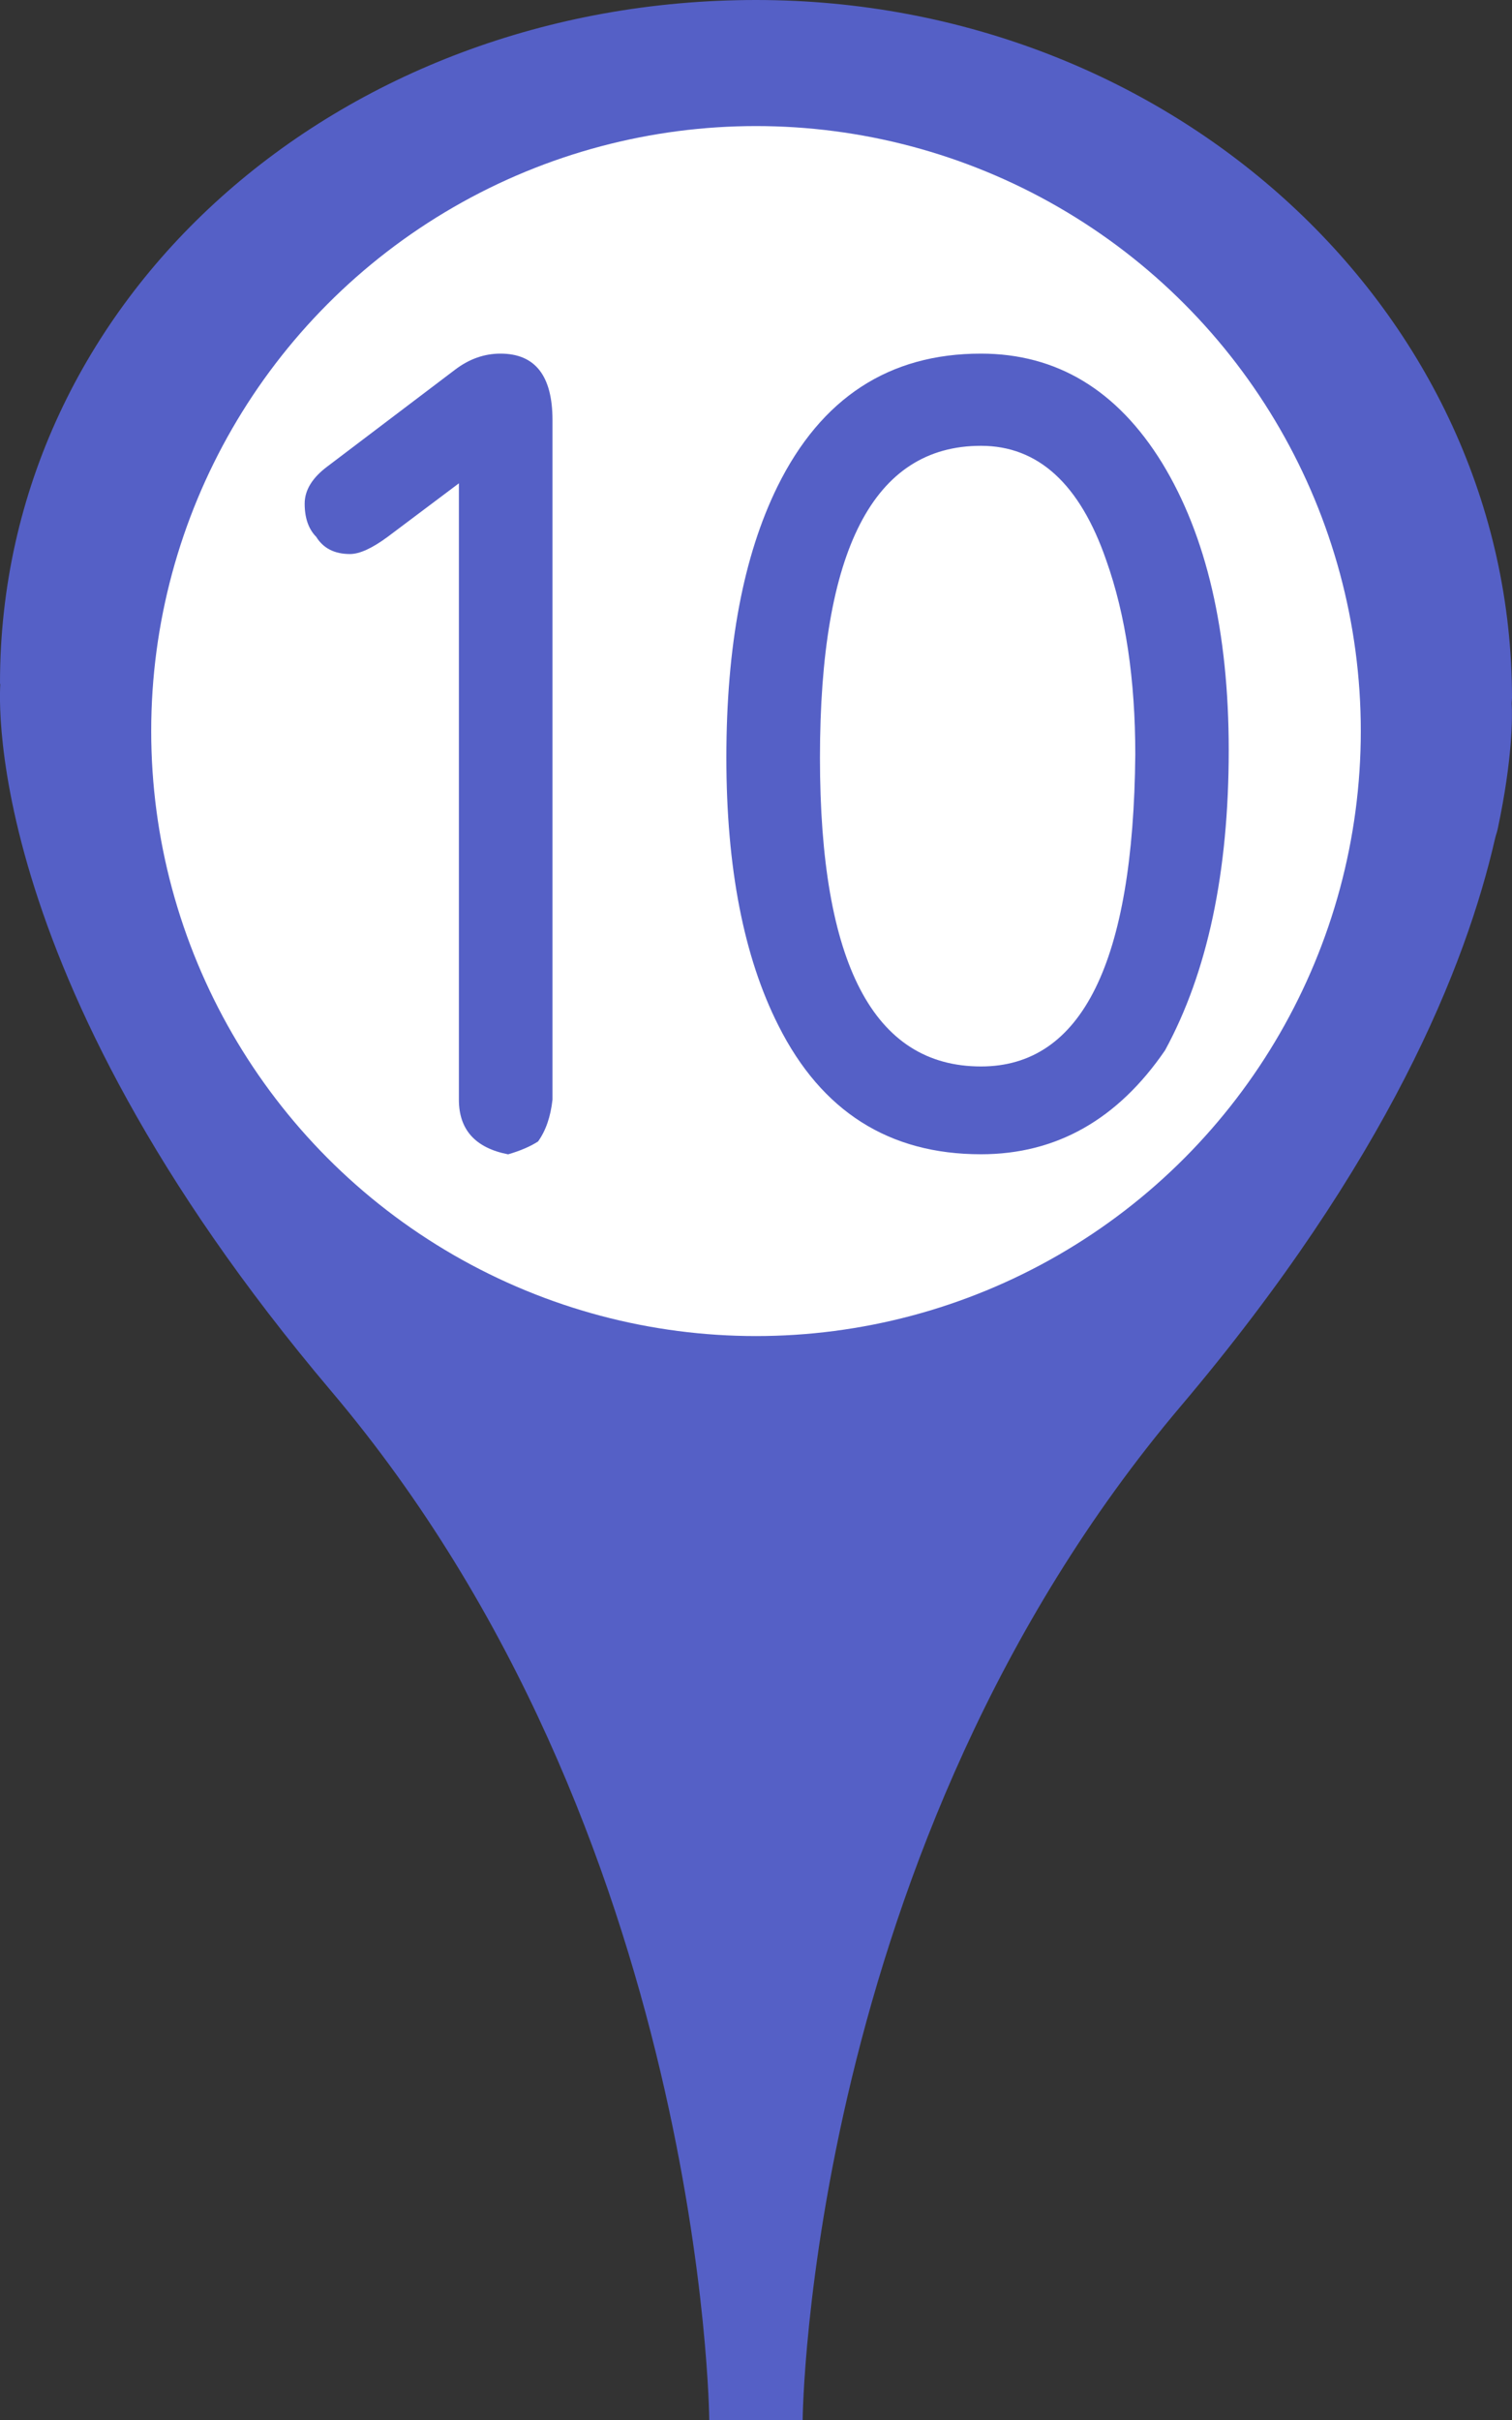
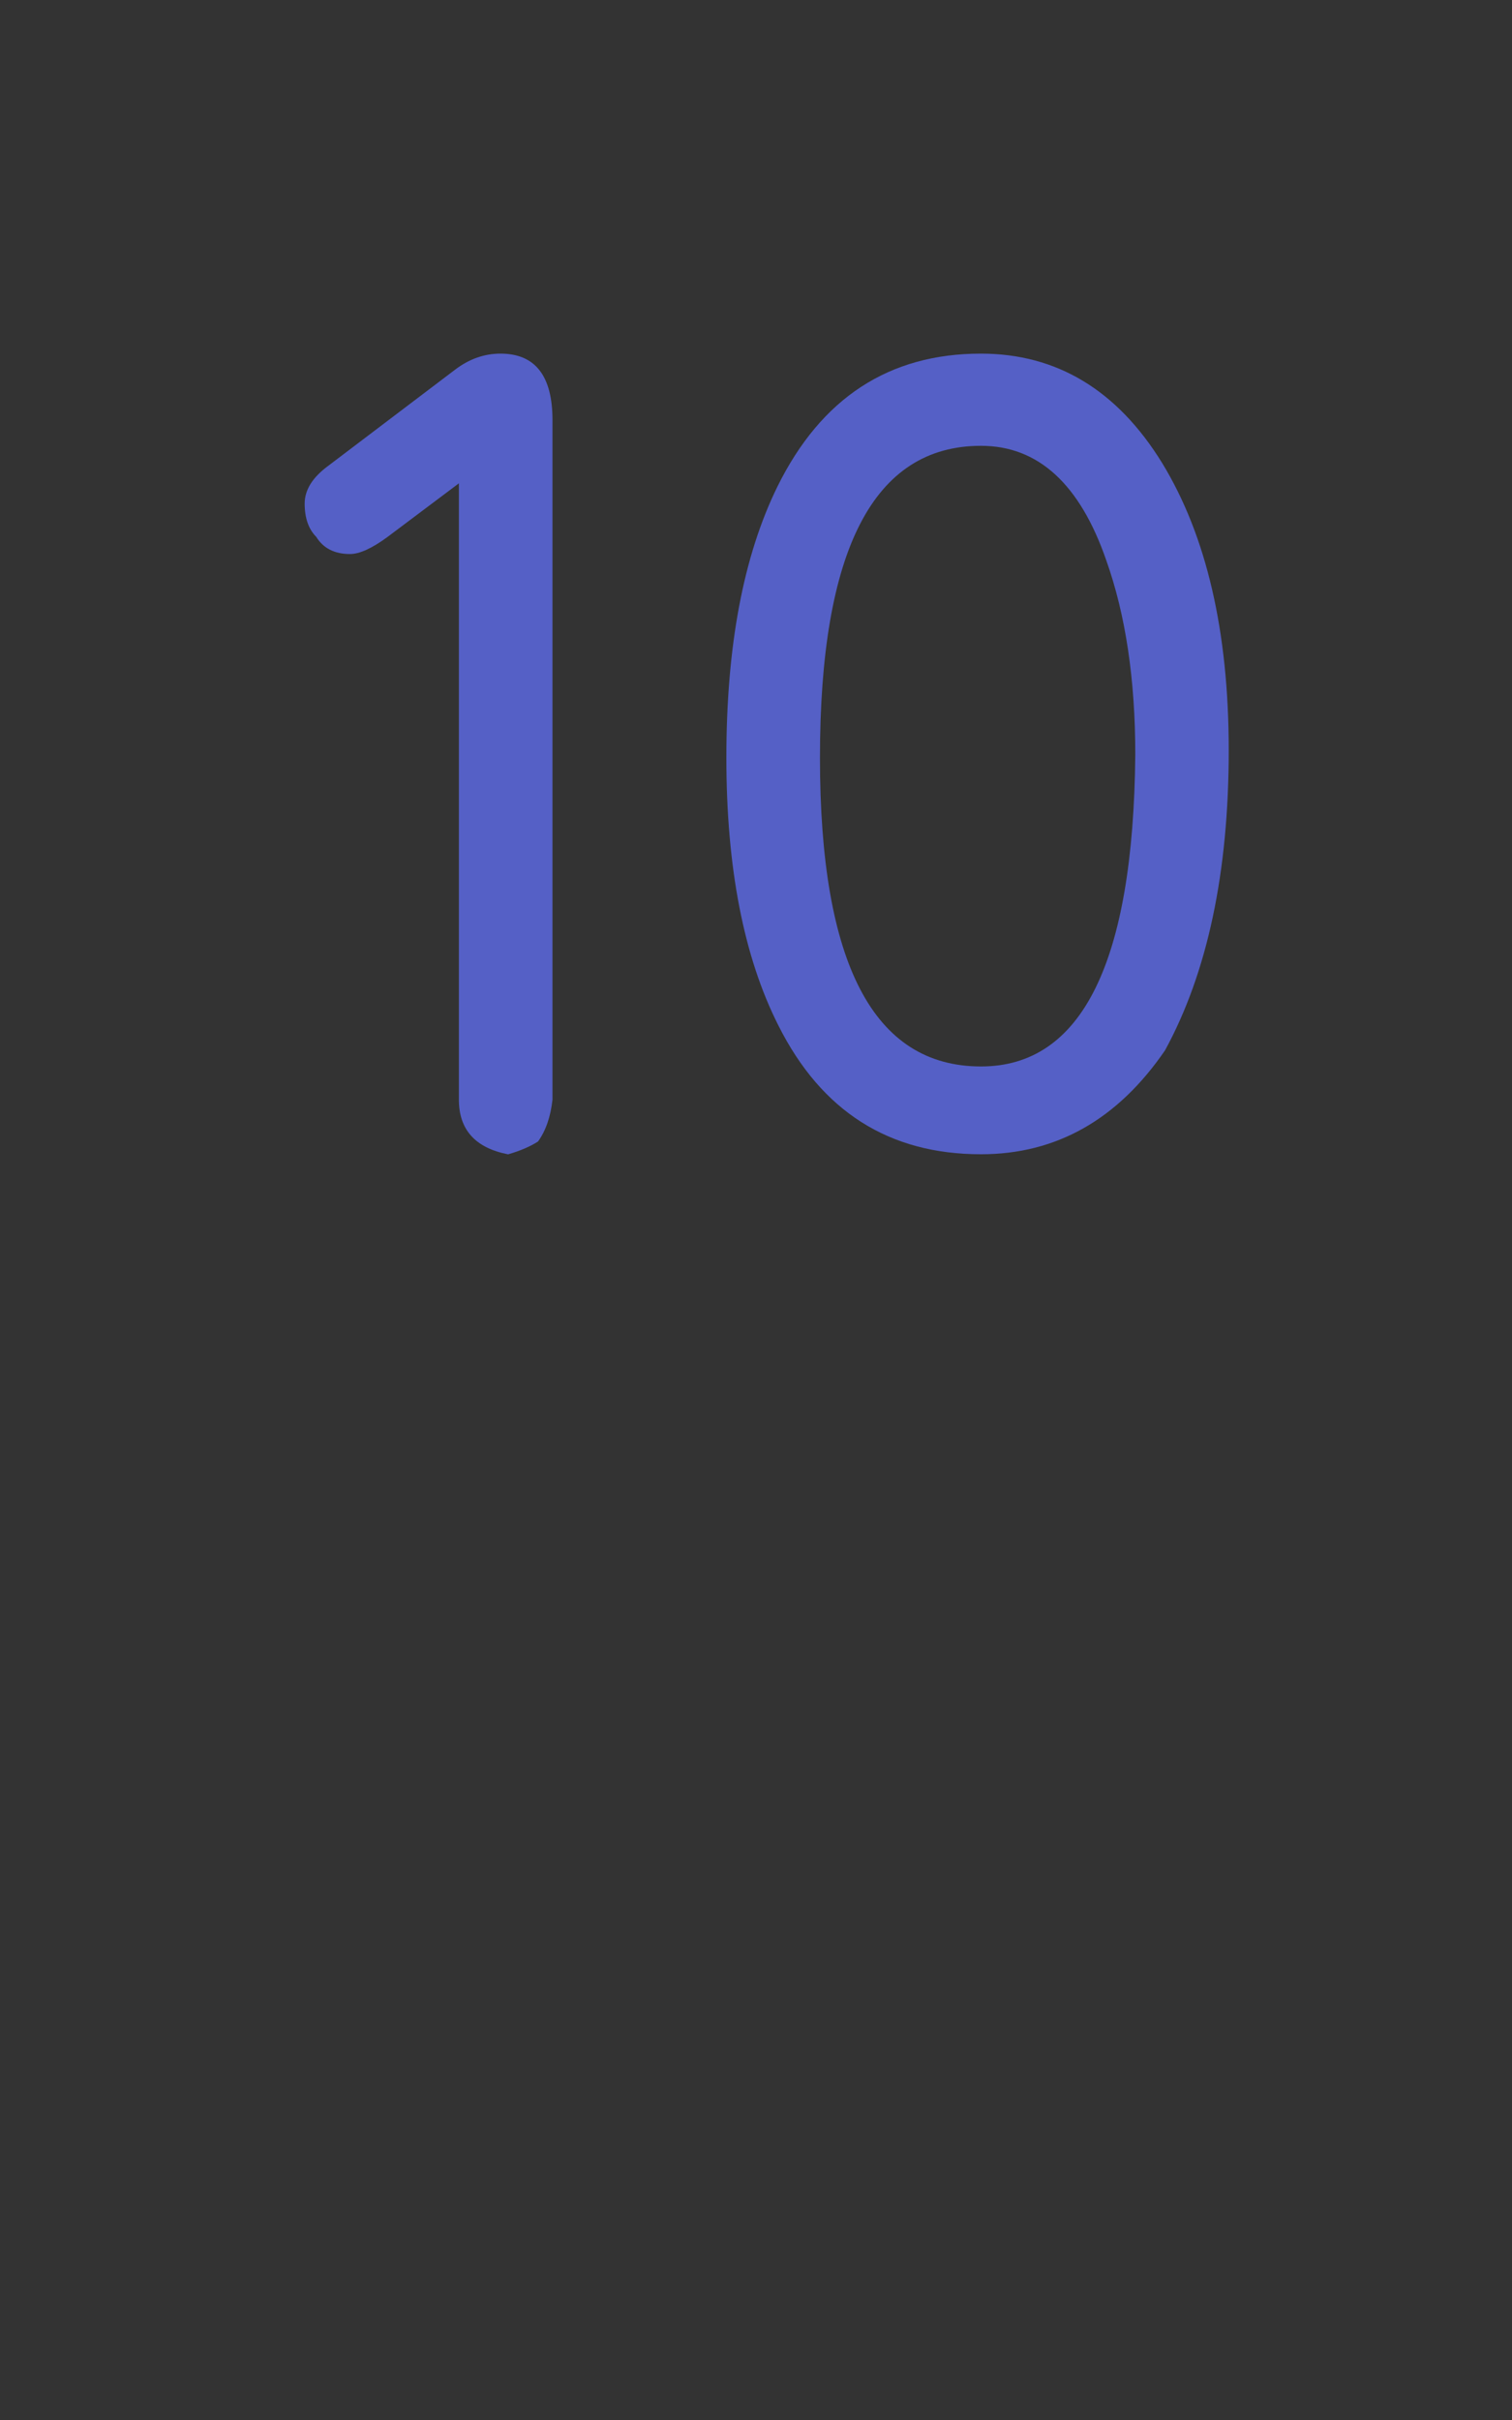
<svg xmlns="http://www.w3.org/2000/svg" version="1.1" id="レイヤー_1" x="0px" y="0px" width="20px" height="32px" viewBox="0 0 20 32" style="enable-background:new 0 0 20 32;" xml:space="preserve">
  <rect x="0" y="0" width="20" height="32" fill="#333333" stroke="none" />
  <style type="text/css">

	.st0{fill:#FFFFFF;}
	.st1{fill:#5560C6;}

</style>
  <g>
-     <path class="st1" d="M19.996,9.298C19.996,9.275,20,9.254,20,9.231C20,4.133,15.523,0,10,0C4.477,0,0,3.934,0,9.031   C0,9.088,0.008,9,0.008,9H0.007c0,0-0.384,3.771,4.375,9.396c4.939,5.837,5,13.604,5,13.604h1.235c0,0,0.062-7.566,5-13.404   c2.746-3.244,3.775-5.83,4.159-7.508c0.013-0.057,0.024-0.075,0.036-0.132C20.007,10.037,20.006,9.481,19.996,9.298z" />
-     <circle class="st0" cx="10" cy="9.667" r="8" />
    <g>
      <path class="st1" d="M6.02,4.888c0.187-0.142,0.387-0.212,0.6-0.212c0.459,0,0.688,0.293,0.688,0.879v8.986    c-0.025,0.227-0.089,0.411-0.191,0.553c-0.102,0.066-0.235,0.123-0.396,0.17c-0.434-0.085-0.651-0.326-0.651-0.723v-8.15    L5.126,7.1C4.922,7.25,4.757,7.326,4.629,7.326c-0.204,0-0.353-0.076-0.446-0.227C4.081,6.996,4.03,6.849,4.03,6.66    c0-0.18,0.102-0.345,0.306-0.496L6.02,4.888z" />
      <path class="st1" d="M12.976,15.263c-1.216,0-2.109-0.567-2.679-1.701c-0.459-0.907-0.689-2.088-0.689-3.543    c0-1.475,0.225-2.669,0.676-3.586c0.578-1.171,1.476-1.757,2.691-1.757c1.003,0,1.803,0.482,2.397,1.446    c0.588,0.964,0.881,2.23,0.881,3.798c0,1.616-0.281,2.938-0.842,3.968C14.783,14.805,13.971,15.263,12.976,15.263z M12.976,5.895    c-1.421,0-2.13,1.375-2.13,4.125c0,2.721,0.709,4.082,2.13,4.082c1.335,0,2.016-1.375,2.041-4.125    c0-0.992-0.128-1.847-0.383-2.565C14.285,6.4,13.732,5.895,12.976,5.895z" />
    </g>
  </g>
</svg>